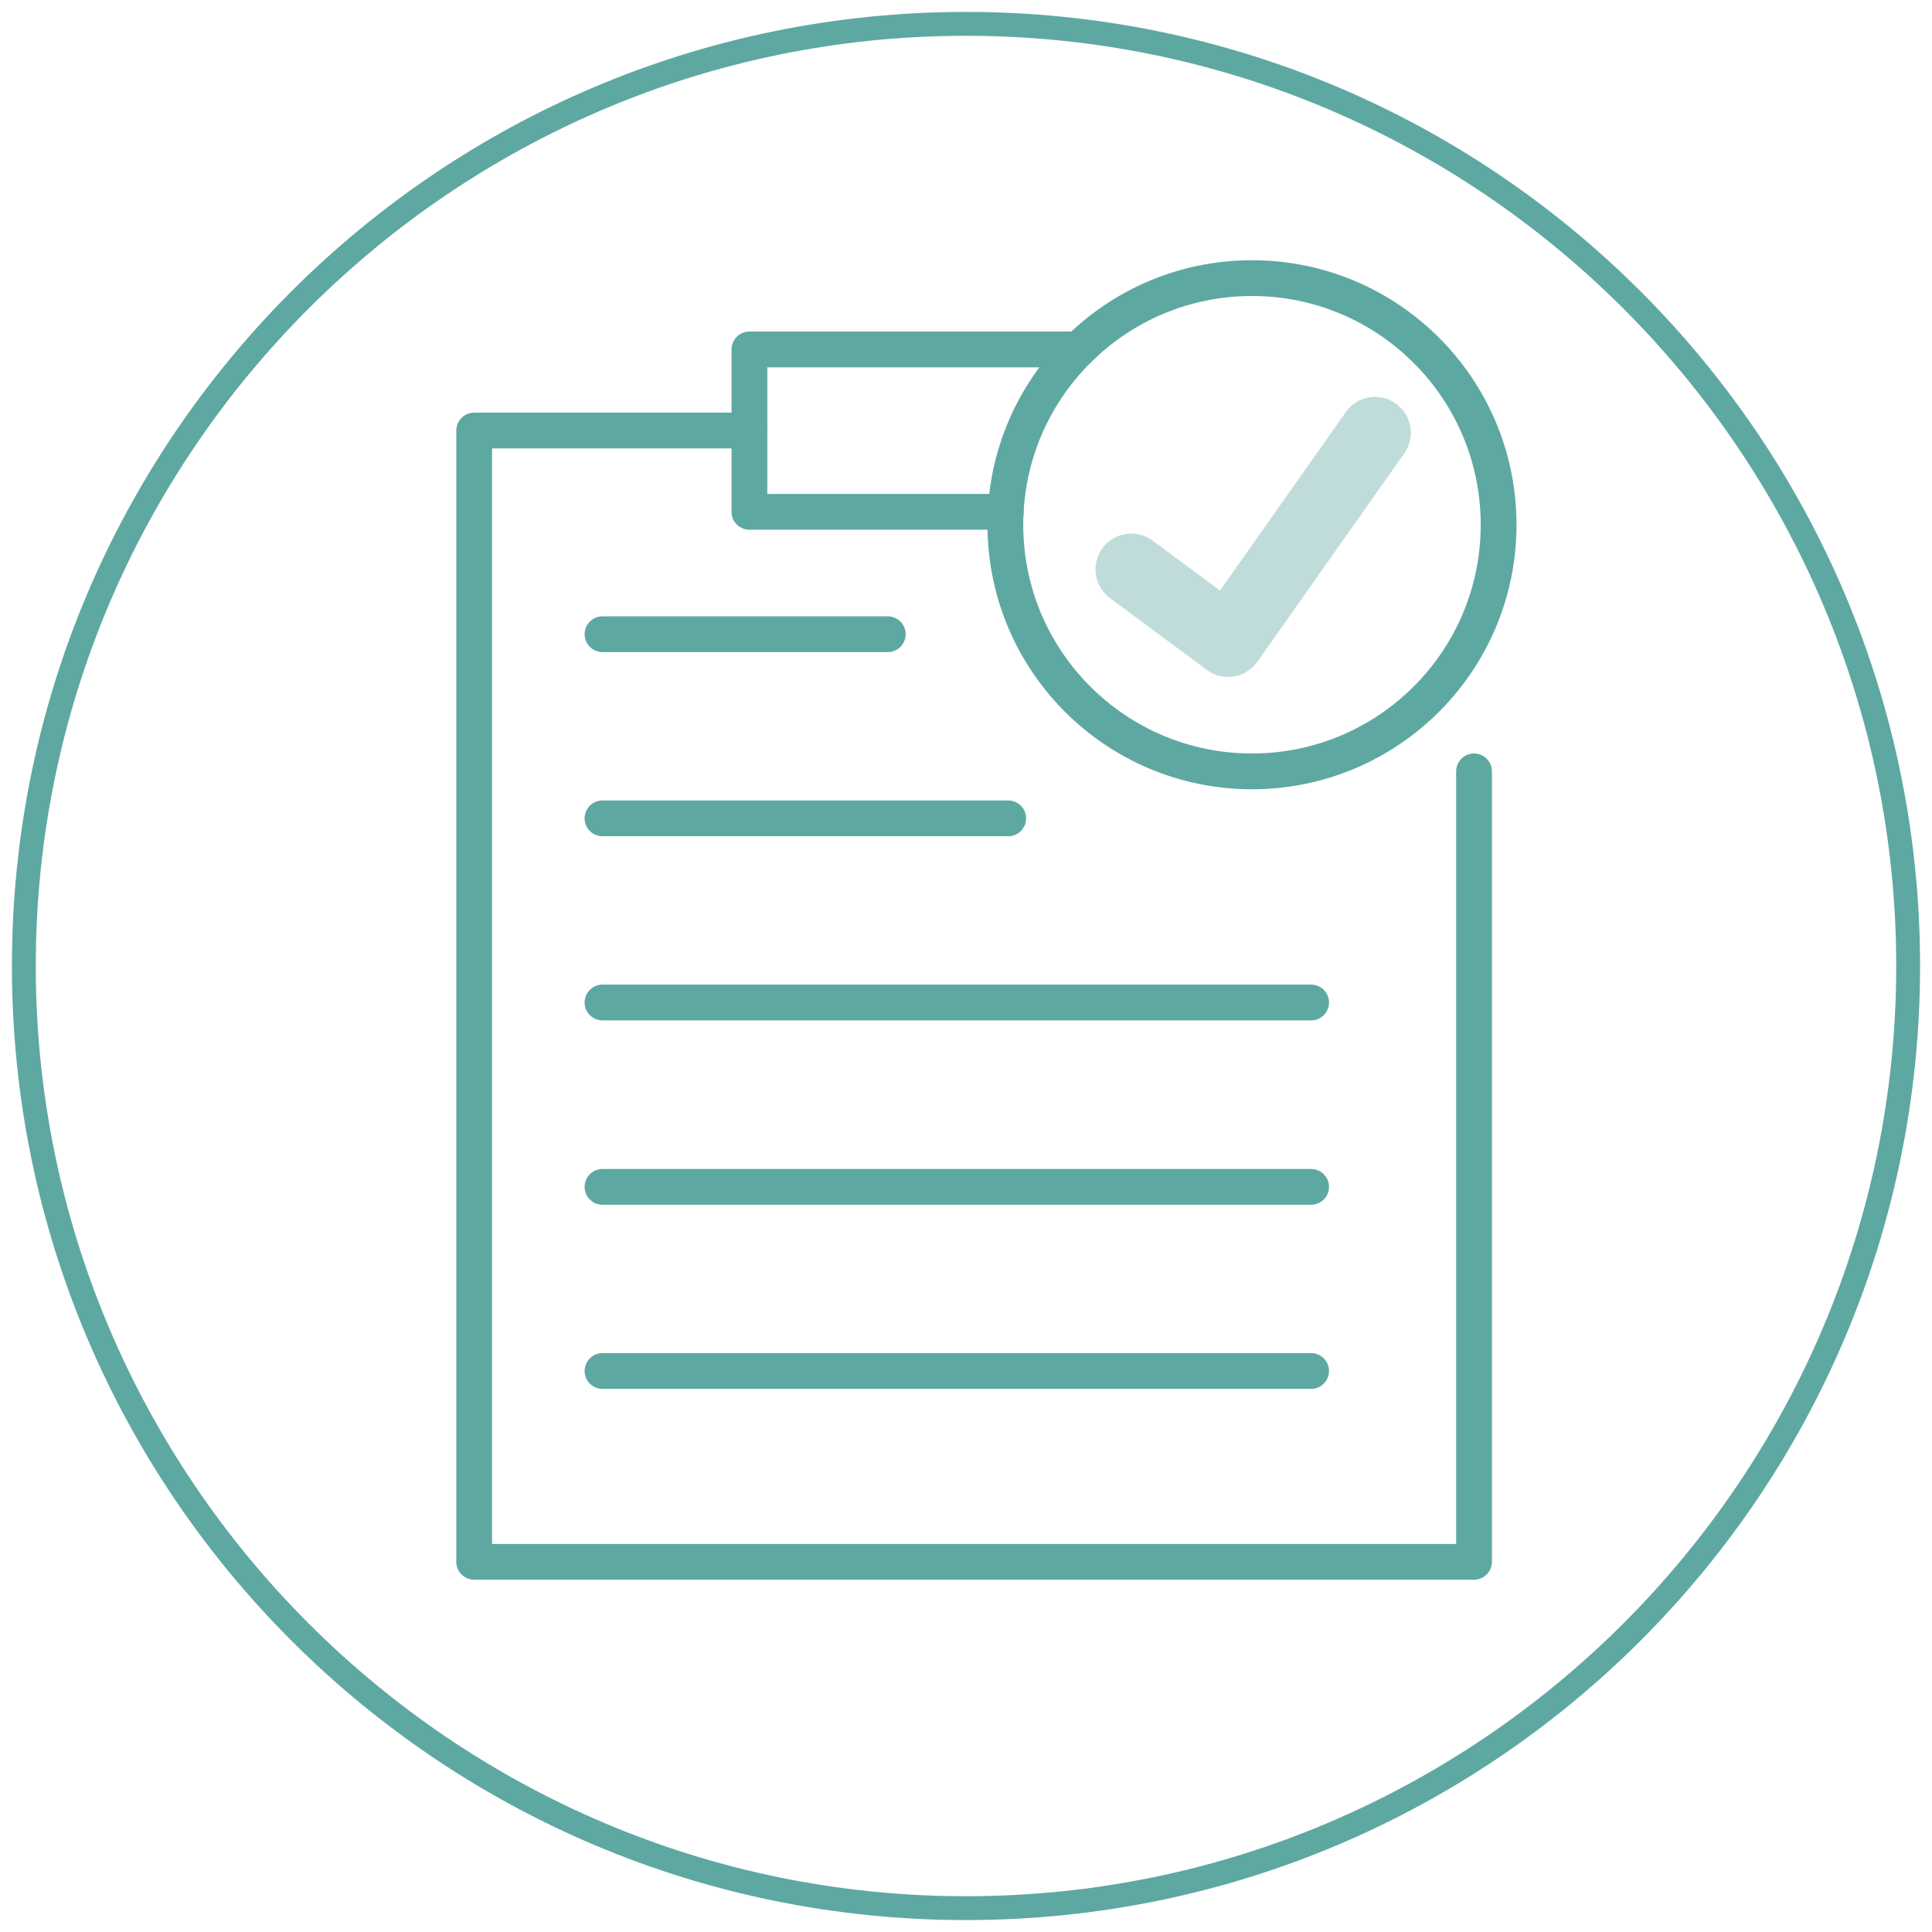
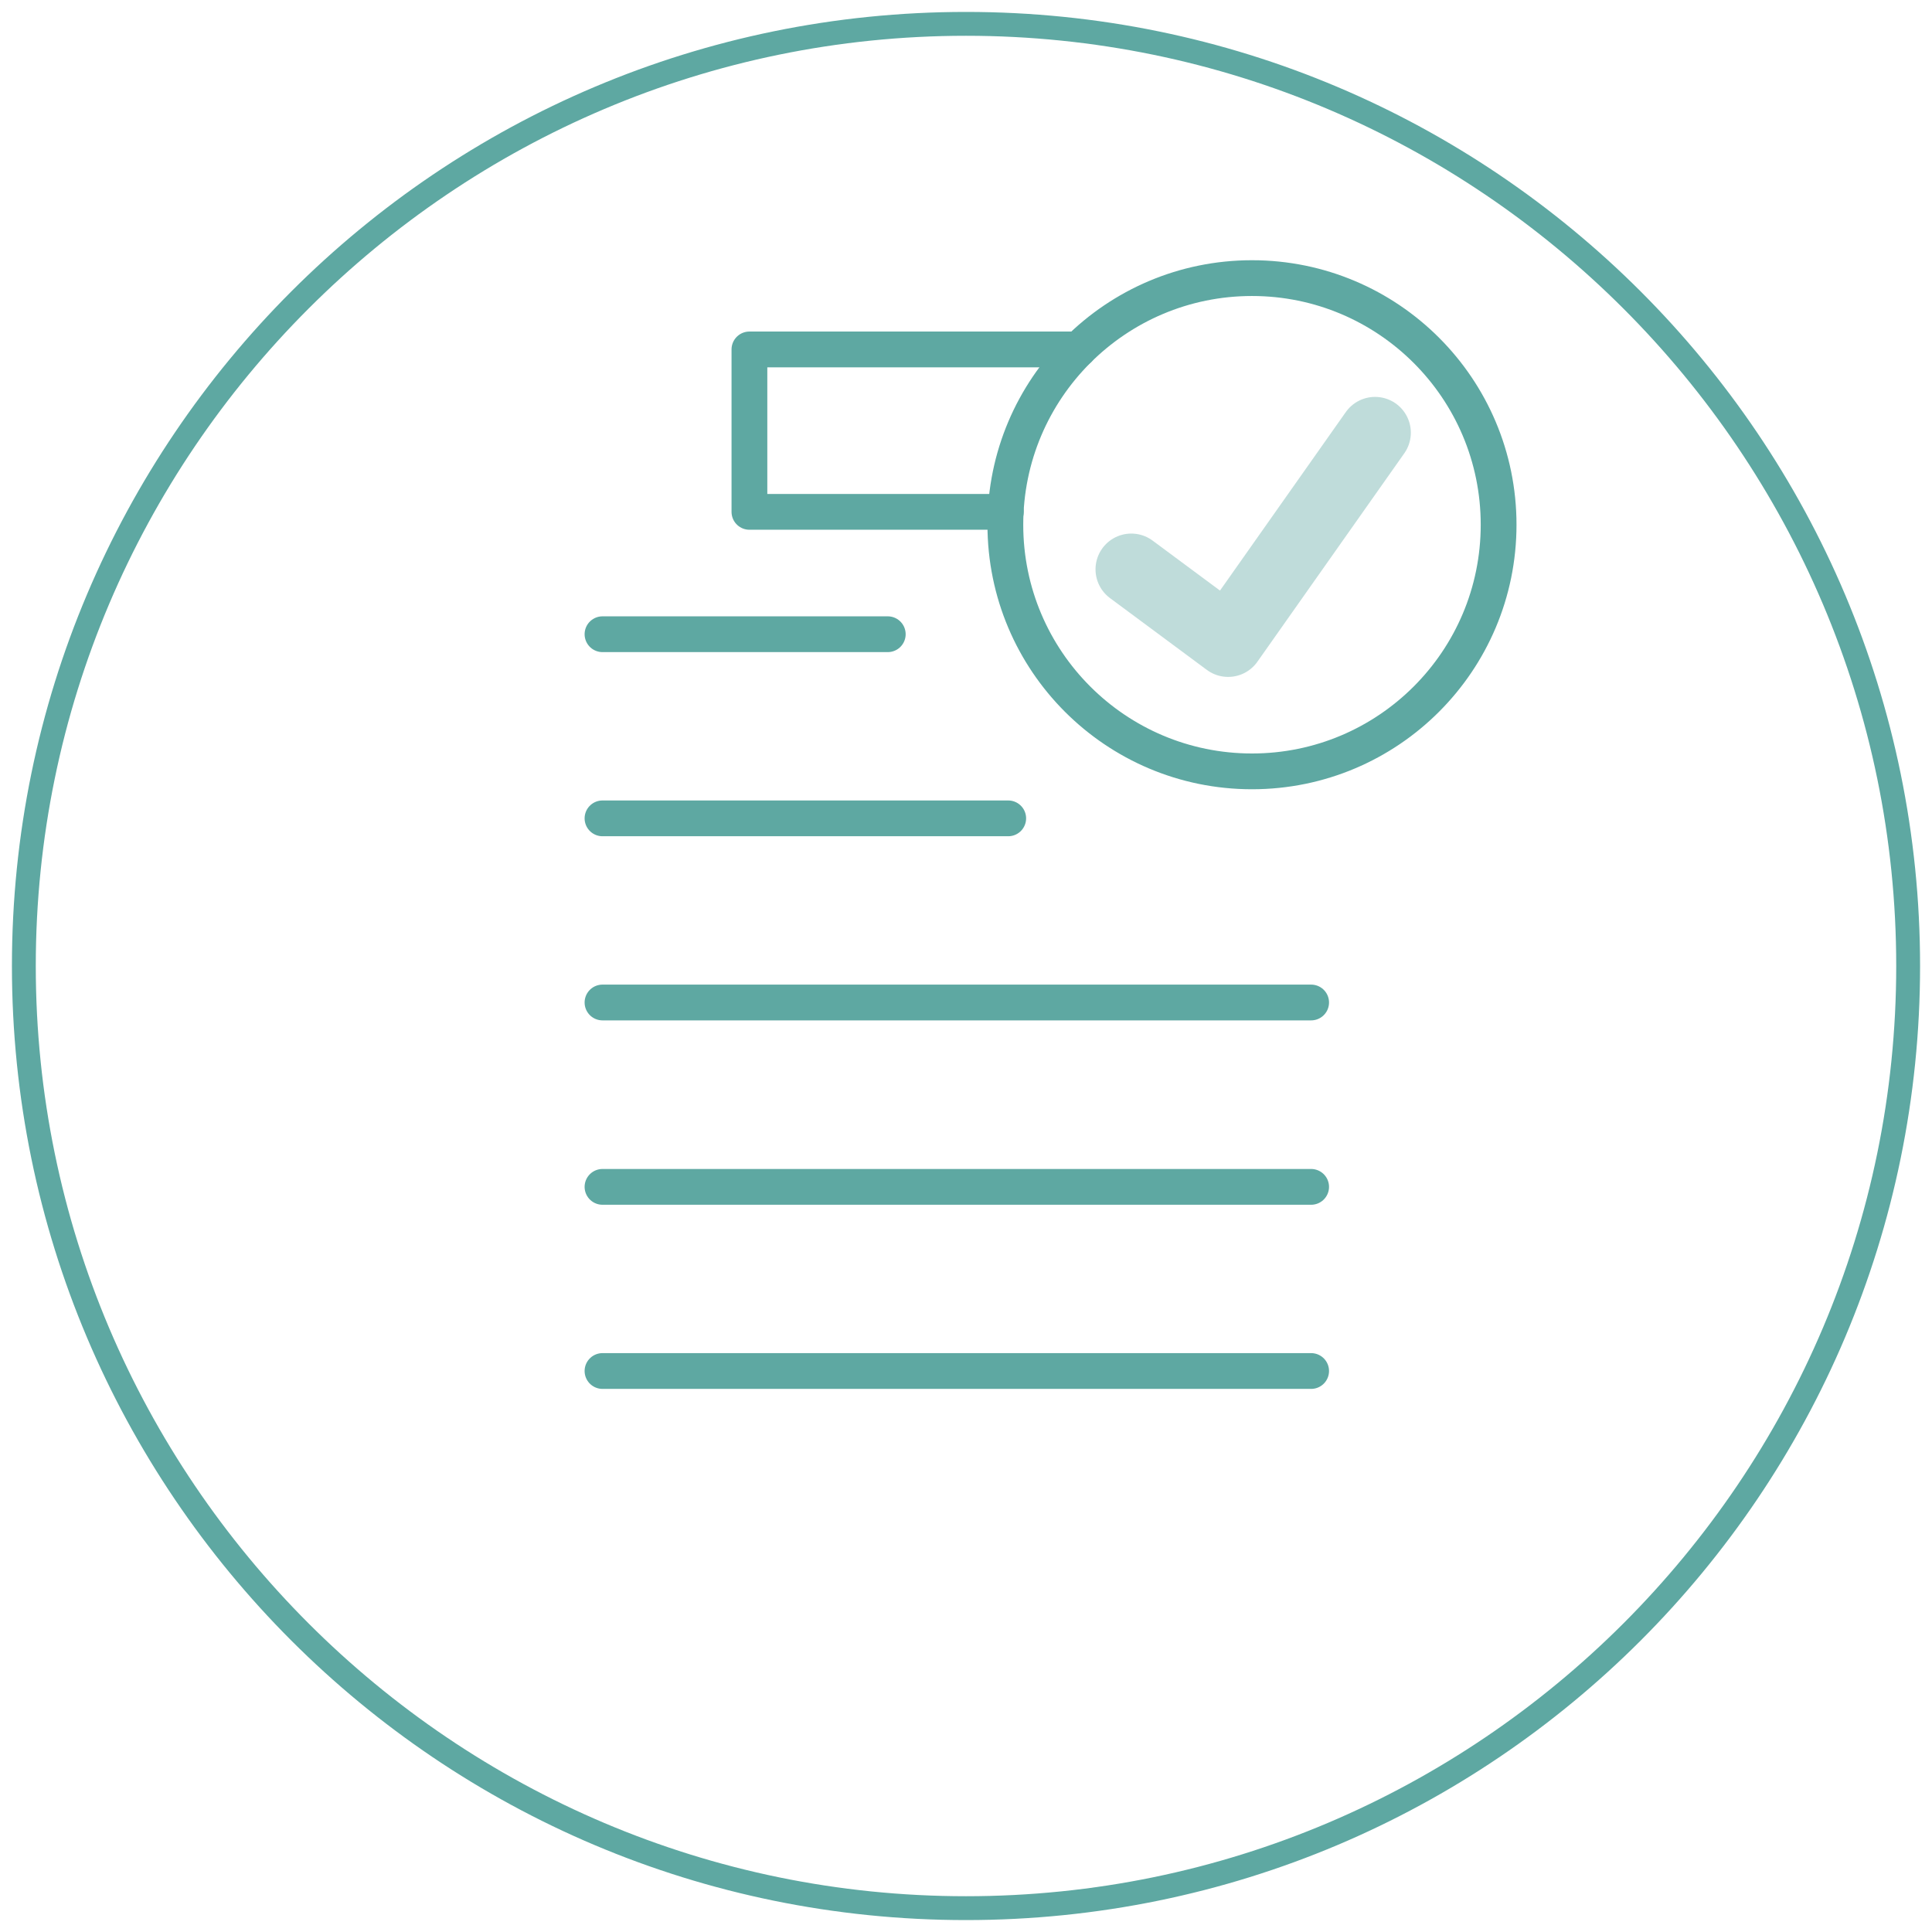
<svg xmlns="http://www.w3.org/2000/svg" id="_圖層_1" data-name="圖層 1" viewBox="0 0 81 81">
  <defs>
    <style>
      .cls-1 {
        fill: #5ea8a2;
        stroke-width: 0px;
      }

      .cls-2 {
        stroke: #5ea8a2;
        stroke-width: 1.5px;
      }

      .cls-2, .cls-3 {
        fill: none;
        stroke-linecap: round;
        stroke-linejoin: round;
      }

      .cls-3 {
        stroke: #bfdcda;
        stroke-width: 3px;
      }
    </style>
  </defs>
  <path class="cls-1" d="m40.5,1.5c21.5,0,39,17.5,39,39s-17.5,39-39,39S1.5,62,1.5,40.5,19,1.5,40.5,1.5m0-1C18.41.5.5,18.41.5,40.5s17.91,40,40,40,40-17.91,40-40S62.59.5,40.5.5h0Z" />
  <g>
-     <polyline class="cls-2" points="31.42 18.05 19.88 18.05 19.88 65.48 61.8 65.48 61.8 32.34" />
    <line class="cls-2" x1="25.26" y1="34.31" x2="42.27" y2="34.31" />
    <line class="cls-2" x1="25.26" y1="42.03" x2="54.97" y2="42.03" />
    <line class="cls-2" x1="25.26" y1="49.76" x2="54.97" y2="49.76" />
    <line class="cls-2" x1="25.26" y1="57.48" x2="54.97" y2="57.48" />
    <line class="cls-2" x1="25.26" y1="26.59" x2="37.22" y2="26.59" />
    <polyline class="cls-2" points="42.17 21.46 31.42 21.46 31.42 14.65 45.22 14.65" />
    <circle class="cls-2" cx="52.49" cy="22" r="10.34" />
    <polyline class="cls-3" points="47.43 23.87 51.49 26.88 57.65 18.14" />
  </g>
</svg>